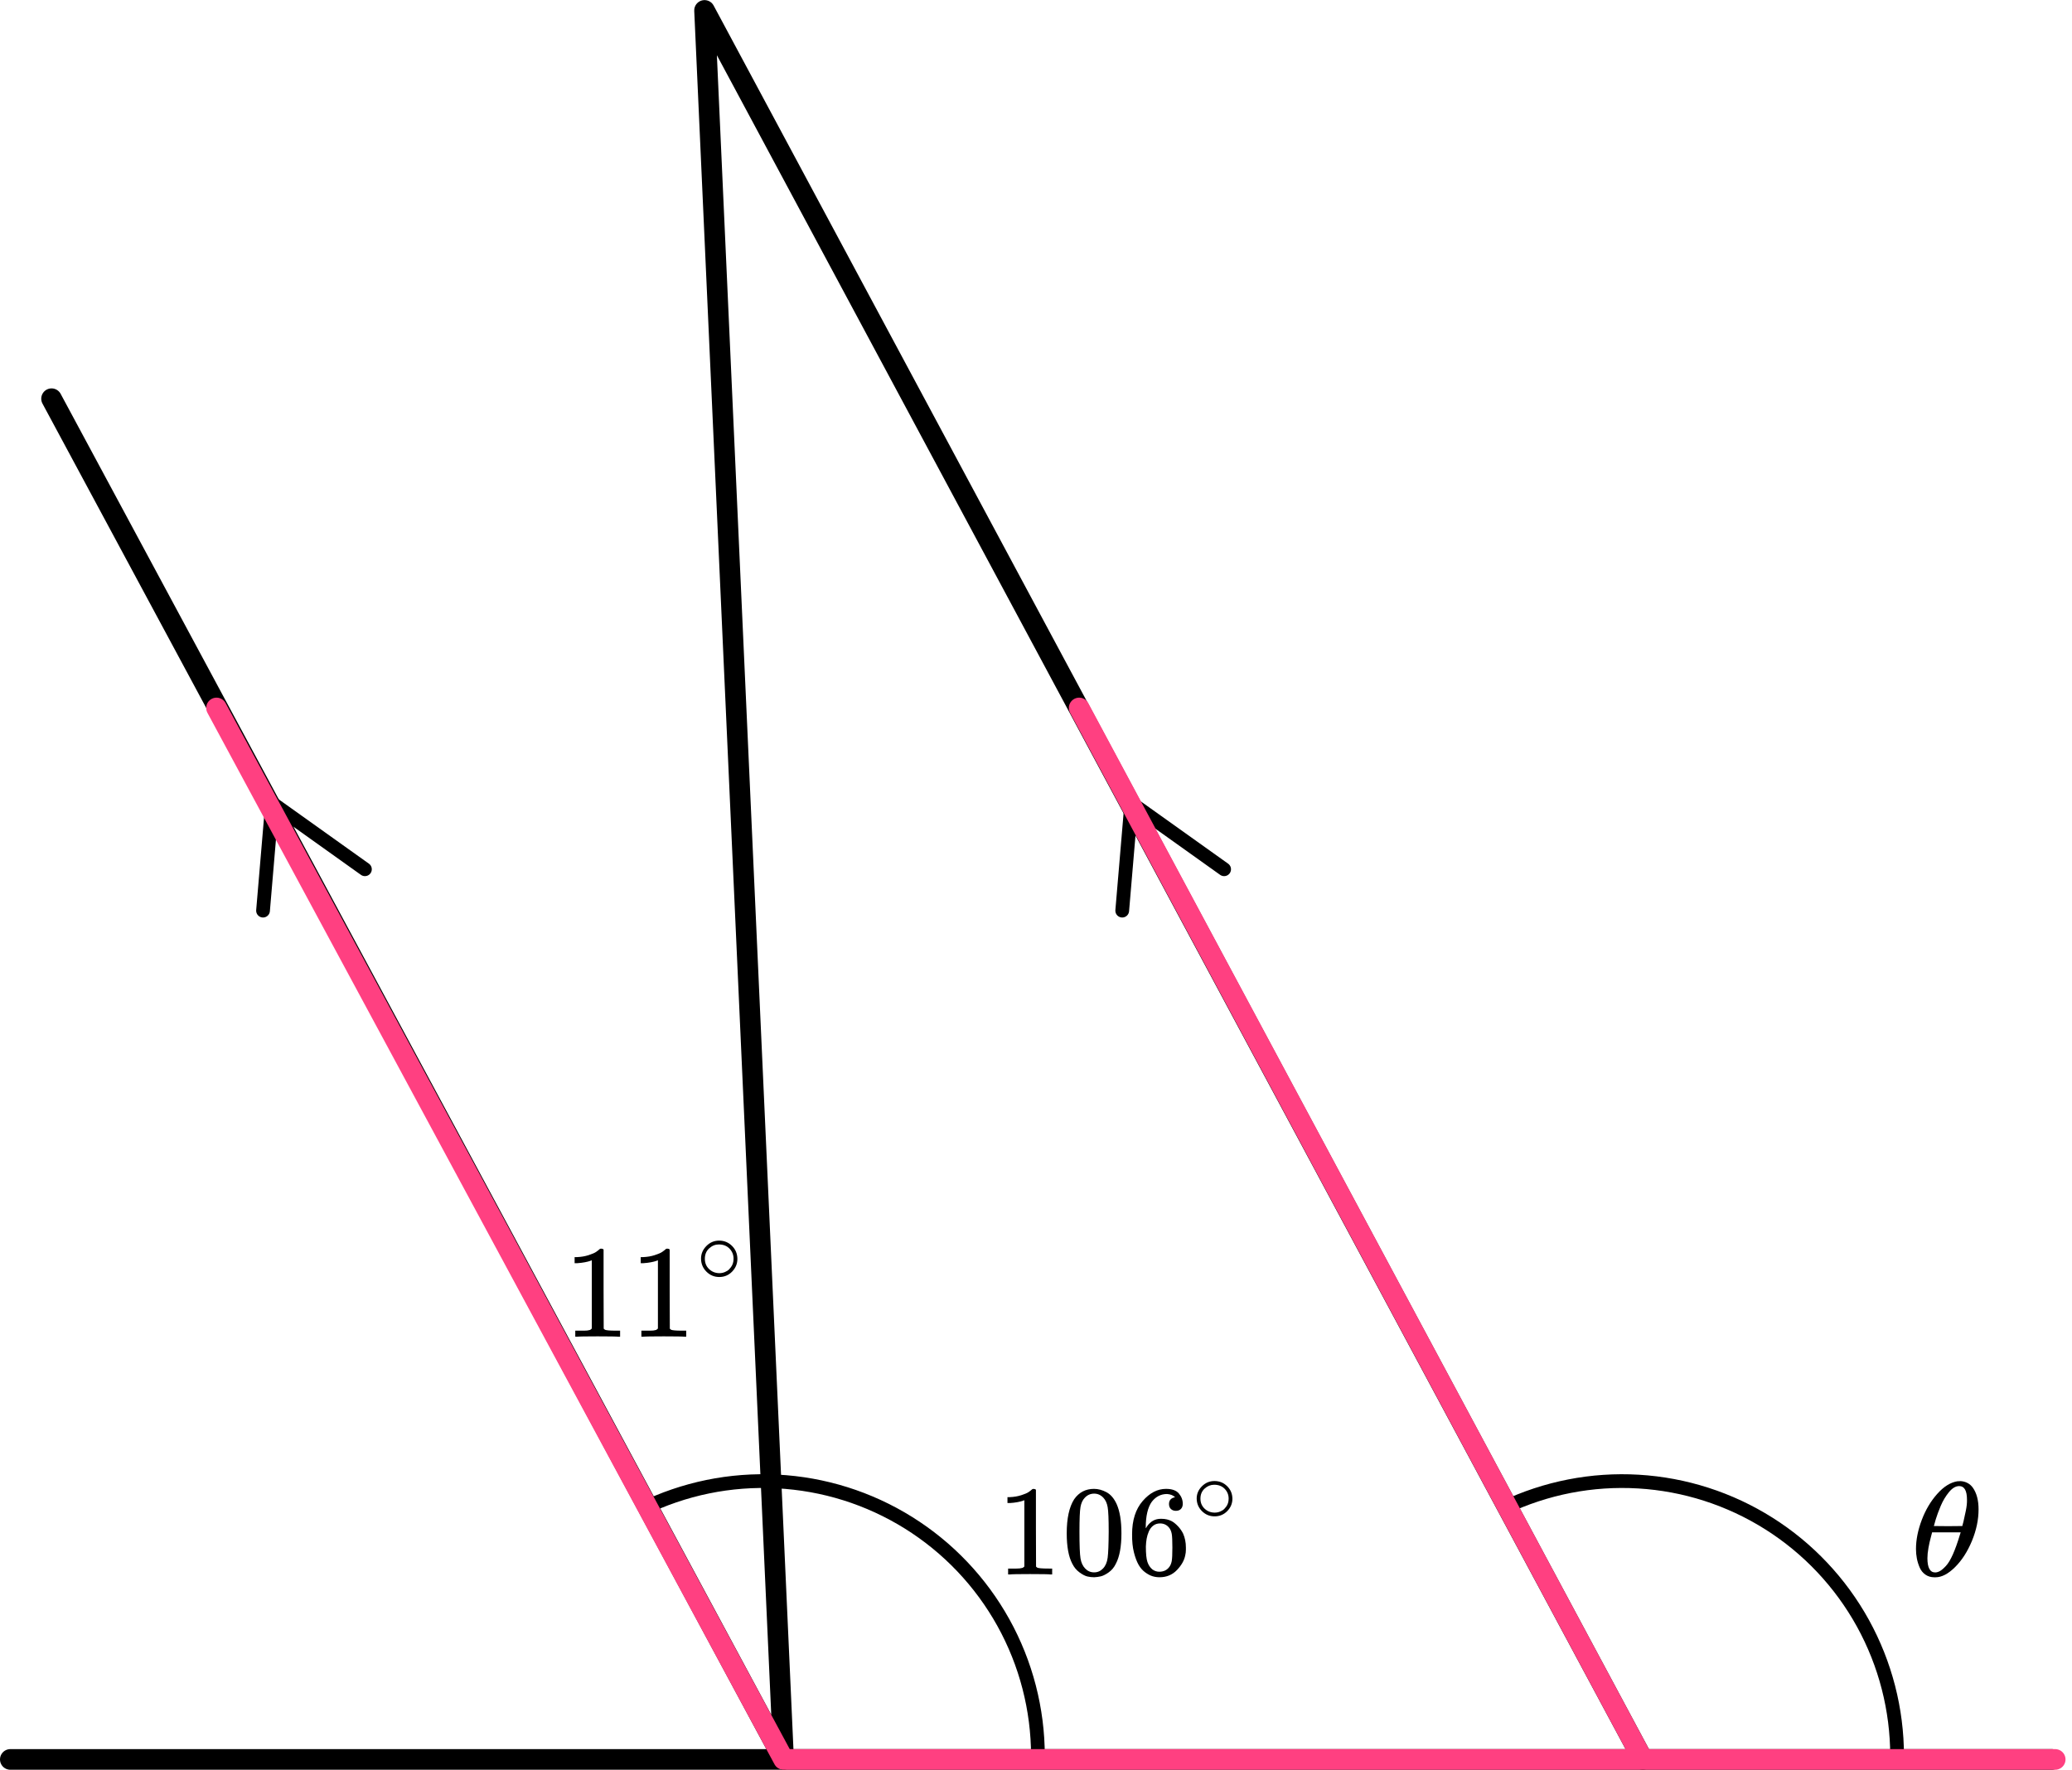
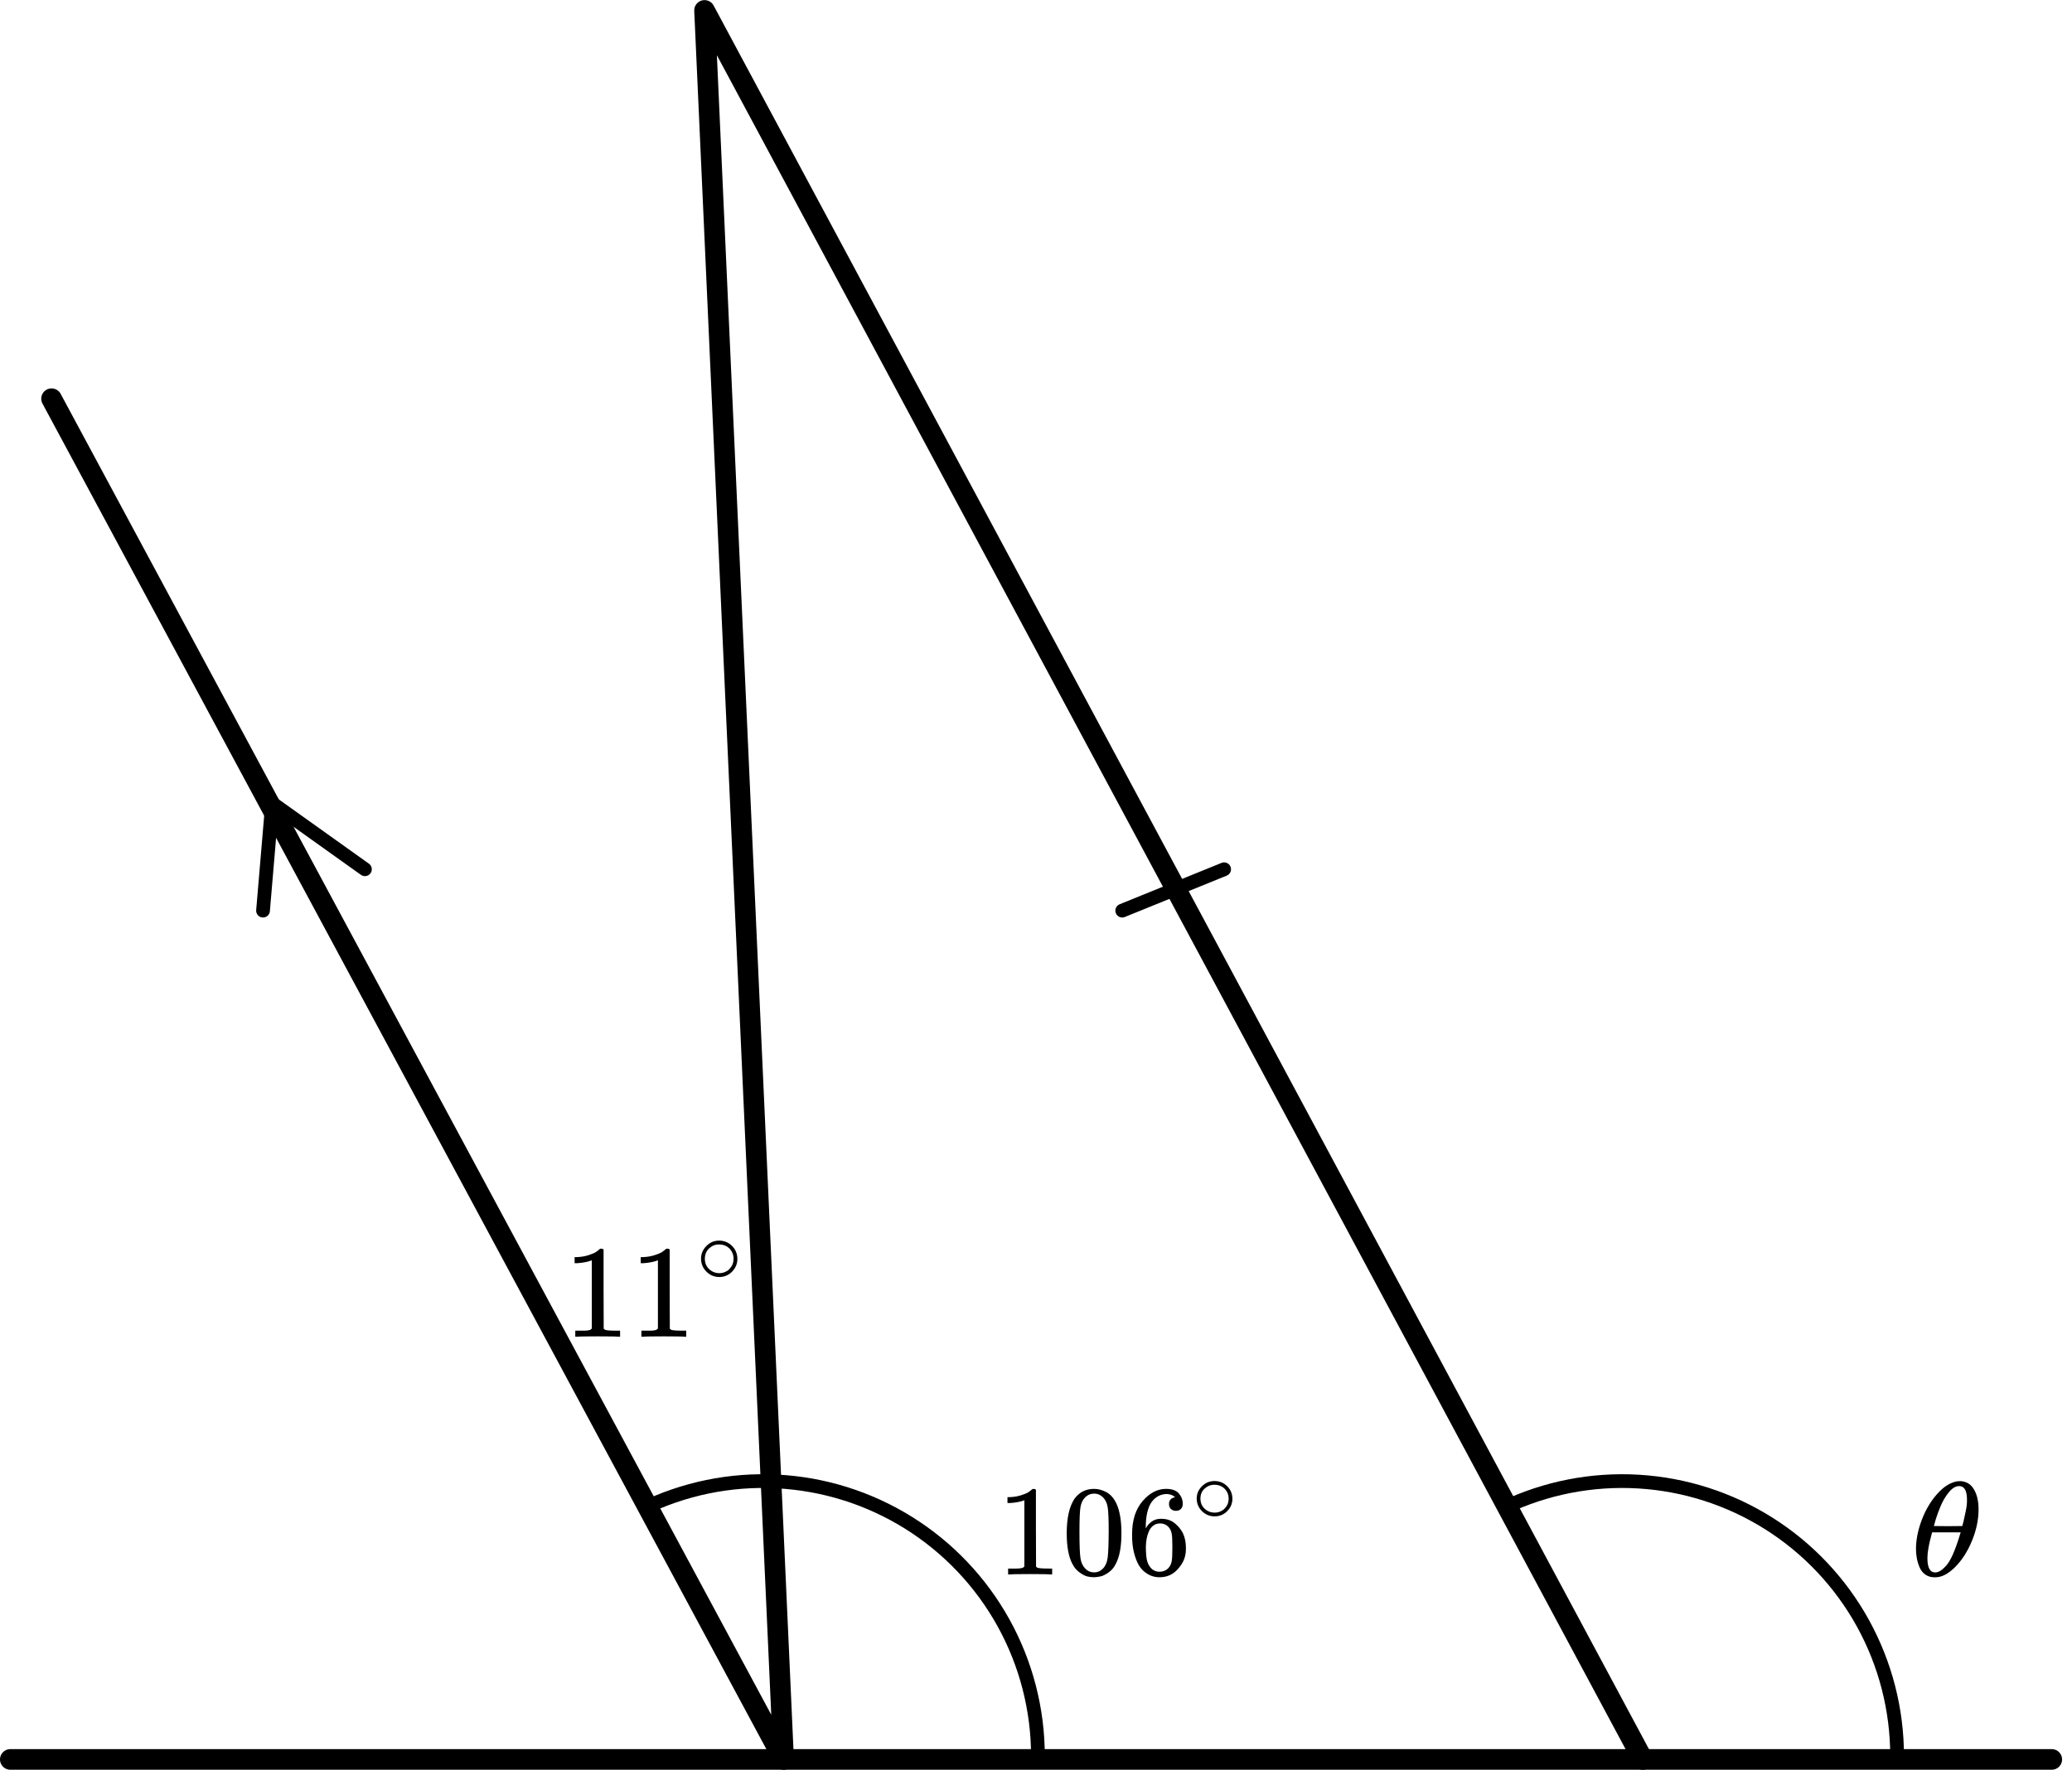
<svg xmlns="http://www.w3.org/2000/svg" width="199" height="170" viewBox="0 0 199 170" fill="none">
  <line x1="0.99" y1="169.01" x2="197.057" y2="169.01" stroke="black" stroke-width="1.98" stroke-linecap="round" />
  <path d="M4.951 38.299L75.258 169.01L67.666 1L157.777 169.01" stroke="black" stroke-width="1.98" stroke-linecap="round" stroke-linejoin="round" />
  <path d="M25.262 87.475L26.138 77.144L35.048 83.501" stroke="black" stroke-width="1.32" stroke-linecap="round" stroke-linejoin="round" />
-   <path d="M107.781 87.475L108.657 77.144L117.568 83.501" stroke="black" stroke-width="1.32" stroke-linecap="round" stroke-linejoin="round" />
+   <path d="M107.781 87.475L117.568 83.501" stroke="black" stroke-width="1.32" stroke-linecap="round" stroke-linejoin="round" />
  <path d="M99.685 168.68C99.685 164.196 98.543 159.787 96.368 155.867C94.192 151.947 91.055 148.645 87.251 146.273C83.446 143.901 79.101 142.536 74.623 142.308C70.146 142.079 65.684 142.995 61.658 144.968" stroke="black" stroke-width="1.32" />
  <path d="M182.202 168.68C182.202 164.221 181.073 159.835 178.921 155.93C176.768 152.026 173.662 148.73 169.891 146.35C166.121 143.97 161.809 142.584 157.359 142.32C152.908 142.056 148.463 142.923 144.438 144.841" stroke="black" stroke-width="1.32" />
-   <path d="M20.795 68.006L75.258 169.01H157.777M197.387 169.01H157.777M103.645 68.006L157.777 169.01" stroke="#FF4081" stroke-width="1.98" stroke-linecap="round" stroke-linejoin="round" />
  <g clip-path="url(#clip0)">
    <path d="M184.016 148.8C184.016 147.921 184.199 146.995 184.565 146.022C184.931 145.048 185.428 144.208 186.057 143.502C186.685 142.795 187.338 142.391 188.013 142.287C188.023 142.287 188.06 142.287 188.126 142.287C188.191 142.287 188.248 142.283 188.295 142.274C188.801 142.309 189.196 142.52 189.477 142.907C189.843 143.424 190.026 144.118 190.026 144.988C190.026 145.979 189.815 146.987 189.393 148.012C188.97 149.037 188.431 149.877 187.774 150.532C187.117 151.186 186.488 151.514 185.888 151.514H185.789C185.451 151.514 185.16 151.428 184.916 151.255C184.672 151.083 184.49 150.855 184.368 150.57C184.246 150.286 184.156 149.997 184.1 149.705C184.044 149.412 184.016 149.11 184.016 148.8ZM188.914 144.07C188.914 143.192 188.665 142.752 188.168 142.752C187.83 142.752 187.502 142.946 187.183 143.334C186.864 143.722 186.601 144.161 186.394 144.652C186.188 145.143 186.028 145.574 185.916 145.944C185.803 146.315 185.742 146.53 185.733 146.59C186.193 146.599 186.648 146.603 187.098 146.603L188.464 146.59C188.473 146.582 188.511 146.44 188.576 146.164C188.642 145.888 188.717 145.544 188.801 145.13C188.886 144.717 188.923 144.363 188.914 144.07ZM185.114 149.679C185.114 150.592 185.362 151.048 185.86 151.048C186 151.048 186.15 151.005 186.31 150.919C186.47 150.833 186.662 150.669 186.887 150.428C187.112 150.187 187.338 149.812 187.563 149.304C187.788 148.796 188.013 148.167 188.238 147.417L188.309 147.198H185.564C185.564 147.223 185.522 147.387 185.437 147.689C185.353 147.99 185.278 148.326 185.212 148.697C185.146 149.067 185.114 149.394 185.114 149.679Z" fill="black" />
  </g>
  <g clip-path="url(#clip1)">
    <path d="M56.838 121.062L56.673 121.126C56.555 121.168 56.385 121.211 56.165 121.253C55.945 121.295 55.7 121.325 55.429 121.342H55.188V120.757H55.429C55.827 120.74 56.195 120.677 56.534 120.567C56.872 120.457 57.109 120.355 57.245 120.262C57.38 120.169 57.499 120.075 57.6 119.982C57.617 119.957 57.668 119.944 57.753 119.944C57.829 119.944 57.901 119.969 57.969 120.02V123.82L57.981 127.633C58.041 127.692 58.091 127.73 58.134 127.747C58.176 127.764 58.278 127.781 58.438 127.798C58.599 127.815 58.862 127.824 59.226 127.824H59.556V128.408H59.416C59.239 128.383 58.565 128.37 57.397 128.37C56.246 128.37 55.581 128.383 55.403 128.408H55.251V127.824H55.581C55.767 127.824 55.928 127.824 56.064 127.824C56.199 127.824 56.305 127.819 56.381 127.811C56.457 127.802 56.525 127.79 56.584 127.773C56.644 127.756 56.678 127.747 56.686 127.747C56.694 127.747 56.72 127.726 56.762 127.684C56.804 127.641 56.83 127.624 56.838 127.633V121.062Z" fill="black" />
    <path d="M63.188 121.062L63.023 121.126C62.904 121.168 62.735 121.211 62.515 121.253C62.295 121.295 62.049 121.325 61.778 121.342H61.537V120.757H61.778C62.176 120.74 62.545 120.677 62.883 120.567C63.222 120.457 63.459 120.355 63.594 120.262C63.73 120.169 63.848 120.075 63.95 119.982C63.967 119.957 64.018 119.944 64.102 119.944C64.178 119.944 64.25 119.969 64.318 120.02V123.82L64.331 127.633C64.39 127.692 64.441 127.73 64.483 127.747C64.526 127.764 64.627 127.781 64.788 127.798C64.949 127.815 65.211 127.824 65.575 127.824H65.906V128.408H65.766C65.588 128.383 64.915 128.37 63.747 128.37C62.595 128.37 61.931 128.383 61.753 128.408H61.601V127.824H61.931C62.117 127.824 62.278 127.824 62.413 127.824C62.549 127.824 62.655 127.819 62.731 127.811C62.807 127.802 62.875 127.79 62.934 127.773C62.993 127.756 63.027 127.747 63.036 127.747C63.044 127.747 63.069 127.726 63.112 127.684C63.154 127.641 63.179 127.624 63.188 127.633V121.062Z" fill="black" />
    <path d="M67.328 120.907C67.328 120.446 67.499 120.041 67.84 119.694C68.181 119.346 68.591 119.173 69.07 119.173C69.549 119.173 69.959 119.34 70.3 119.676C70.641 120.011 70.815 120.428 70.821 120.925C70.821 121.392 70.653 121.799 70.318 122.147C69.983 122.494 69.57 122.668 69.079 122.668C68.6 122.668 68.19 122.497 67.849 122.156C67.508 121.814 67.334 121.398 67.328 120.907ZM69.034 119.541C68.693 119.541 68.385 119.667 68.109 119.918C67.834 120.17 67.696 120.503 67.696 120.916C67.696 121.317 67.831 121.647 68.1 121.904C68.37 122.162 68.696 122.294 69.079 122.3C69.282 122.3 69.471 122.261 69.644 122.183C69.818 122.105 69.941 122.027 70.013 121.949C70.084 121.871 70.147 121.796 70.201 121.725C70.369 121.503 70.453 121.233 70.453 120.916C70.453 120.538 70.324 120.215 70.067 119.945C69.809 119.676 69.465 119.541 69.034 119.541Z" fill="black" />
  </g>
  <g clip-path="url(#clip2)">
    <path d="M98.382 144.11L98.22 144.172C98.103 144.213 97.937 144.254 97.721 144.295C97.504 144.336 97.263 144.365 96.997 144.381H96.76V143.814H96.997C97.388 143.797 97.75 143.736 98.083 143.629C98.415 143.522 98.648 143.423 98.781 143.333C98.915 143.242 99.031 143.152 99.131 143.061C99.148 143.037 99.198 143.024 99.281 143.024C99.356 143.024 99.426 143.049 99.493 143.098V146.788L99.505 150.489C99.564 150.547 99.614 150.584 99.655 150.601C99.697 150.617 99.796 150.633 99.955 150.65C100.113 150.666 100.371 150.675 100.728 150.675H101.053V151.242H100.916C100.741 151.218 100.079 151.205 98.931 151.205C97.8 151.205 97.147 151.218 96.972 151.242H96.822V150.675H97.147C97.33 150.675 97.488 150.675 97.621 150.675C97.754 150.675 97.858 150.67 97.933 150.662C98.008 150.654 98.074 150.642 98.132 150.625C98.191 150.609 98.224 150.601 98.232 150.601C98.241 150.601 98.266 150.58 98.307 150.539C98.349 150.498 98.374 150.481 98.382 150.489V144.11Z" fill="black" />
    <path d="M103.163 144.02C103.628 143.353 104.265 143.02 105.072 143.02C105.471 143.02 105.871 143.127 106.27 143.341C106.669 143.555 106.994 143.933 107.243 144.476C107.551 145.159 107.705 146.097 107.705 147.29C107.705 148.565 107.526 149.54 107.169 150.214C107.002 150.56 106.773 150.835 106.482 151.041C106.191 151.247 105.937 151.374 105.721 151.423C105.505 151.473 105.292 151.502 105.084 151.51C104.868 151.51 104.652 151.485 104.435 151.436C104.219 151.386 103.965 151.255 103.674 151.041C103.383 150.827 103.154 150.551 102.988 150.214C102.63 149.54 102.451 148.565 102.451 147.29C102.451 145.858 102.688 144.768 103.163 144.02ZM105.97 143.872C105.721 143.608 105.426 143.477 105.084 143.477C104.735 143.477 104.435 143.608 104.186 143.872C103.978 144.086 103.841 144.382 103.774 144.76C103.707 145.139 103.674 145.928 103.674 147.129C103.674 148.429 103.707 149.285 103.774 149.696C103.841 150.107 103.99 150.432 104.223 150.671C104.456 150.917 104.743 151.041 105.084 151.041C105.417 151.041 105.7 150.917 105.933 150.671C106.174 150.424 106.324 150.078 106.382 149.634C106.441 149.19 106.474 148.355 106.482 147.129C106.482 145.936 106.449 145.151 106.382 144.772C106.316 144.394 106.178 144.094 105.97 143.872Z" fill="black" />
    <path d="M108.729 147.376C108.729 146.035 109.066 144.974 109.74 144.193C110.414 143.411 111.163 143.02 111.987 143.02C112.561 143.02 112.972 143.168 113.222 143.464C113.472 143.761 113.596 144.09 113.596 144.452C113.596 144.657 113.538 144.822 113.422 144.945C113.305 145.069 113.143 145.13 112.935 145.13C112.744 145.13 112.586 145.073 112.461 144.958C112.336 144.842 112.274 144.682 112.274 144.476C112.274 144.114 112.469 143.896 112.86 143.822C112.677 143.641 112.419 143.539 112.086 143.514C111.496 143.514 111.009 143.761 110.626 144.254C110.235 144.797 110.04 145.628 110.04 146.747L110.052 146.796C110.094 146.747 110.127 146.693 110.152 146.636C110.493 146.142 110.938 145.895 111.487 145.895H111.537C111.92 145.895 112.257 145.974 112.548 146.13C112.748 146.245 112.947 146.409 113.147 146.623C113.347 146.837 113.509 147.072 113.634 147.327C113.809 147.73 113.896 148.17 113.896 148.647V148.869C113.896 149.058 113.875 149.235 113.834 149.4C113.742 149.885 113.476 150.358 113.035 150.819C112.594 151.279 112.036 151.51 111.363 151.51C111.13 151.51 110.905 151.477 110.689 151.411C110.472 151.345 110.239 151.222 109.99 151.041C109.74 150.86 109.528 150.617 109.353 150.313C109.179 150.008 109.029 149.61 108.904 149.116C108.779 148.622 108.721 148.042 108.729 147.376ZM111.412 146.34C111.163 146.34 110.947 146.409 110.763 146.549C110.58 146.689 110.439 146.874 110.339 147.105C110.239 147.335 110.169 147.569 110.127 147.808C110.085 148.047 110.06 148.302 110.052 148.573C110.052 149.256 110.102 149.745 110.202 150.041C110.302 150.338 110.46 150.576 110.676 150.757C110.876 150.905 111.096 150.979 111.338 150.979C111.762 150.979 112.086 150.823 112.311 150.51C112.419 150.362 112.494 150.177 112.536 149.955C112.577 149.733 112.598 149.301 112.598 148.659C112.598 148.001 112.577 147.561 112.536 147.339C112.494 147.117 112.419 146.932 112.311 146.784C112.086 146.488 111.787 146.34 111.412 146.34Z" fill="black" />
    <path d="M114.932 143.95C114.932 143.502 115.099 143.11 115.435 142.773C115.77 142.435 116.173 142.267 116.643 142.267C117.114 142.267 117.517 142.429 117.852 142.755C118.187 143.081 118.358 143.485 118.364 143.968C118.364 144.421 118.199 144.817 117.87 145.154C117.54 145.491 117.134 145.66 116.652 145.66C116.182 145.66 115.779 145.494 115.443 145.163C115.108 144.831 114.938 144.427 114.932 143.95ZM116.608 142.624C116.273 142.624 115.97 142.746 115.699 142.991C115.429 143.235 115.293 143.558 115.293 143.959C115.293 144.349 115.426 144.669 115.69 144.919C115.955 145.169 116.276 145.297 116.652 145.302C116.852 145.302 117.037 145.265 117.208 145.189C117.379 145.113 117.499 145.038 117.57 144.962C117.64 144.887 117.702 144.814 117.755 144.744C117.92 144.529 118.002 144.267 118.002 143.959C118.002 143.593 117.876 143.279 117.623 143.017C117.37 142.755 117.032 142.624 116.608 142.624Z" fill="black" />
  </g>
  <defs>
    <clipPath id="clip0">
      <rect width="6.602" height="9.242" fill="white" transform="translate(183.523 142.273)" />
    </clipPath>
    <clipPath id="clip1">
      <rect width="17.824" height="9.242" fill="white" transform="translate(54.133 119.168)" />
    </clipPath>
    <clipPath id="clip2">
      <rect width="23.766" height="9.242" fill="white" transform="translate(95.723 142.273)" />
    </clipPath>
  </defs>
</svg>